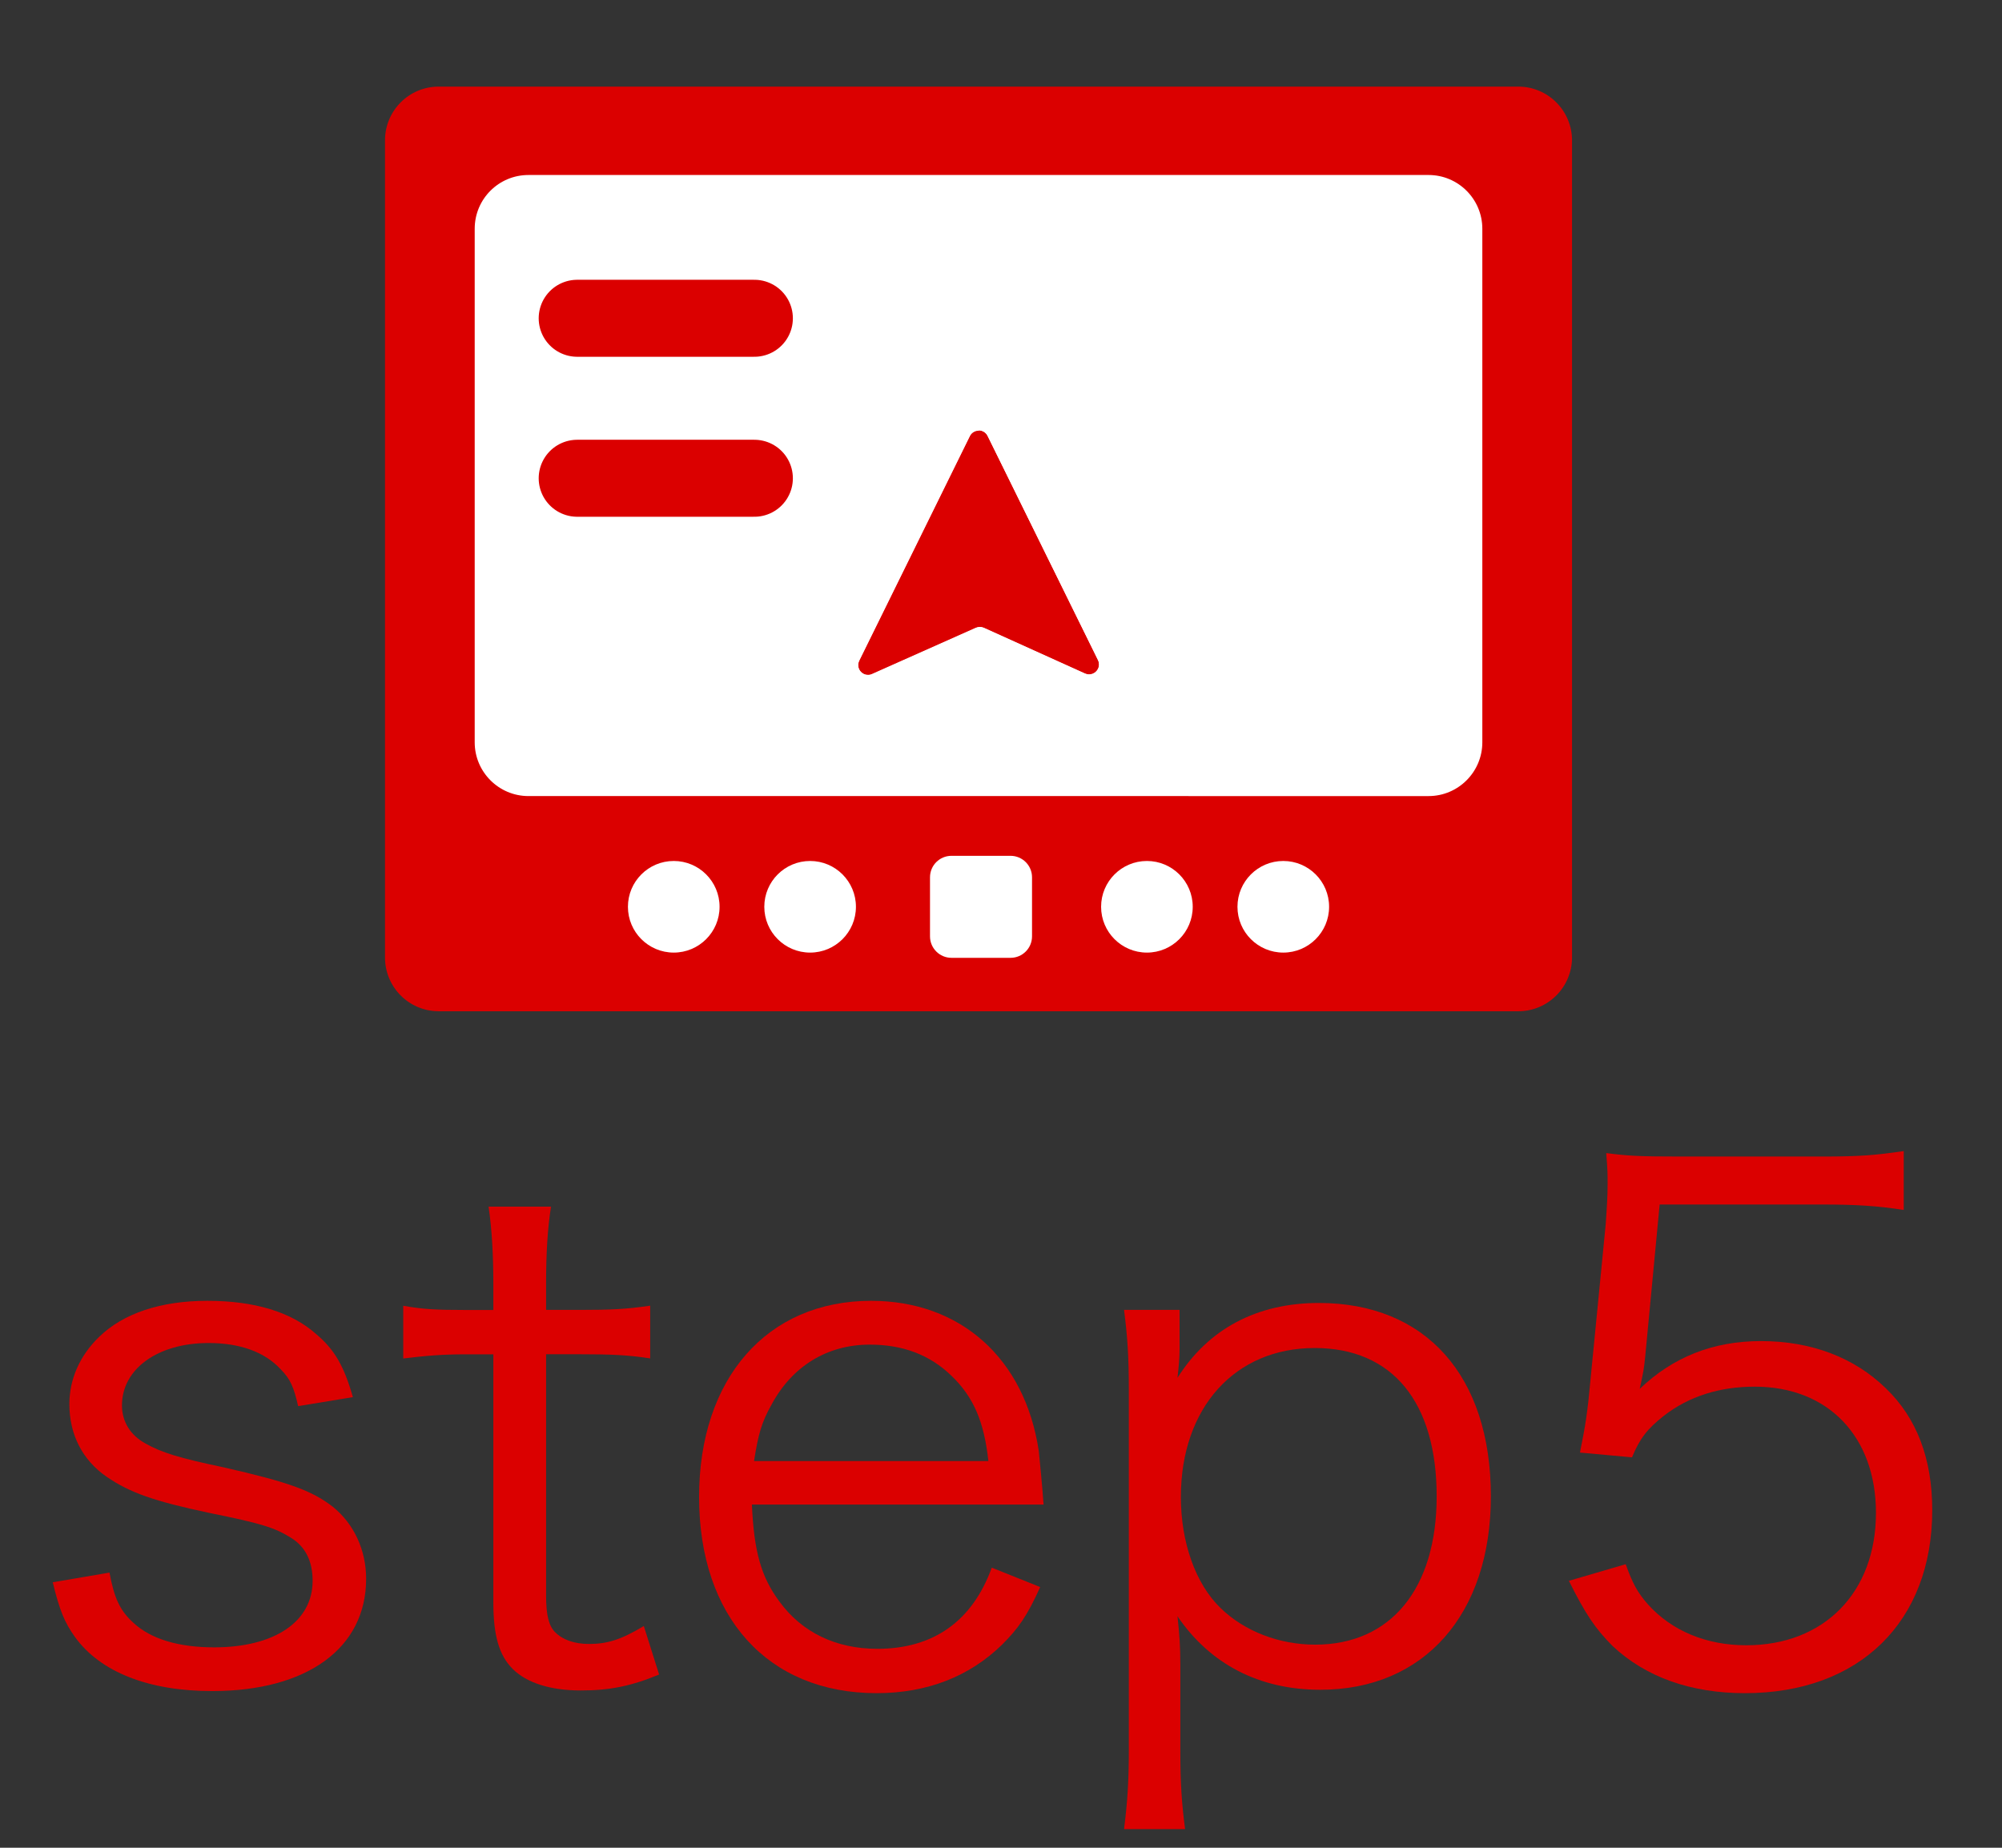
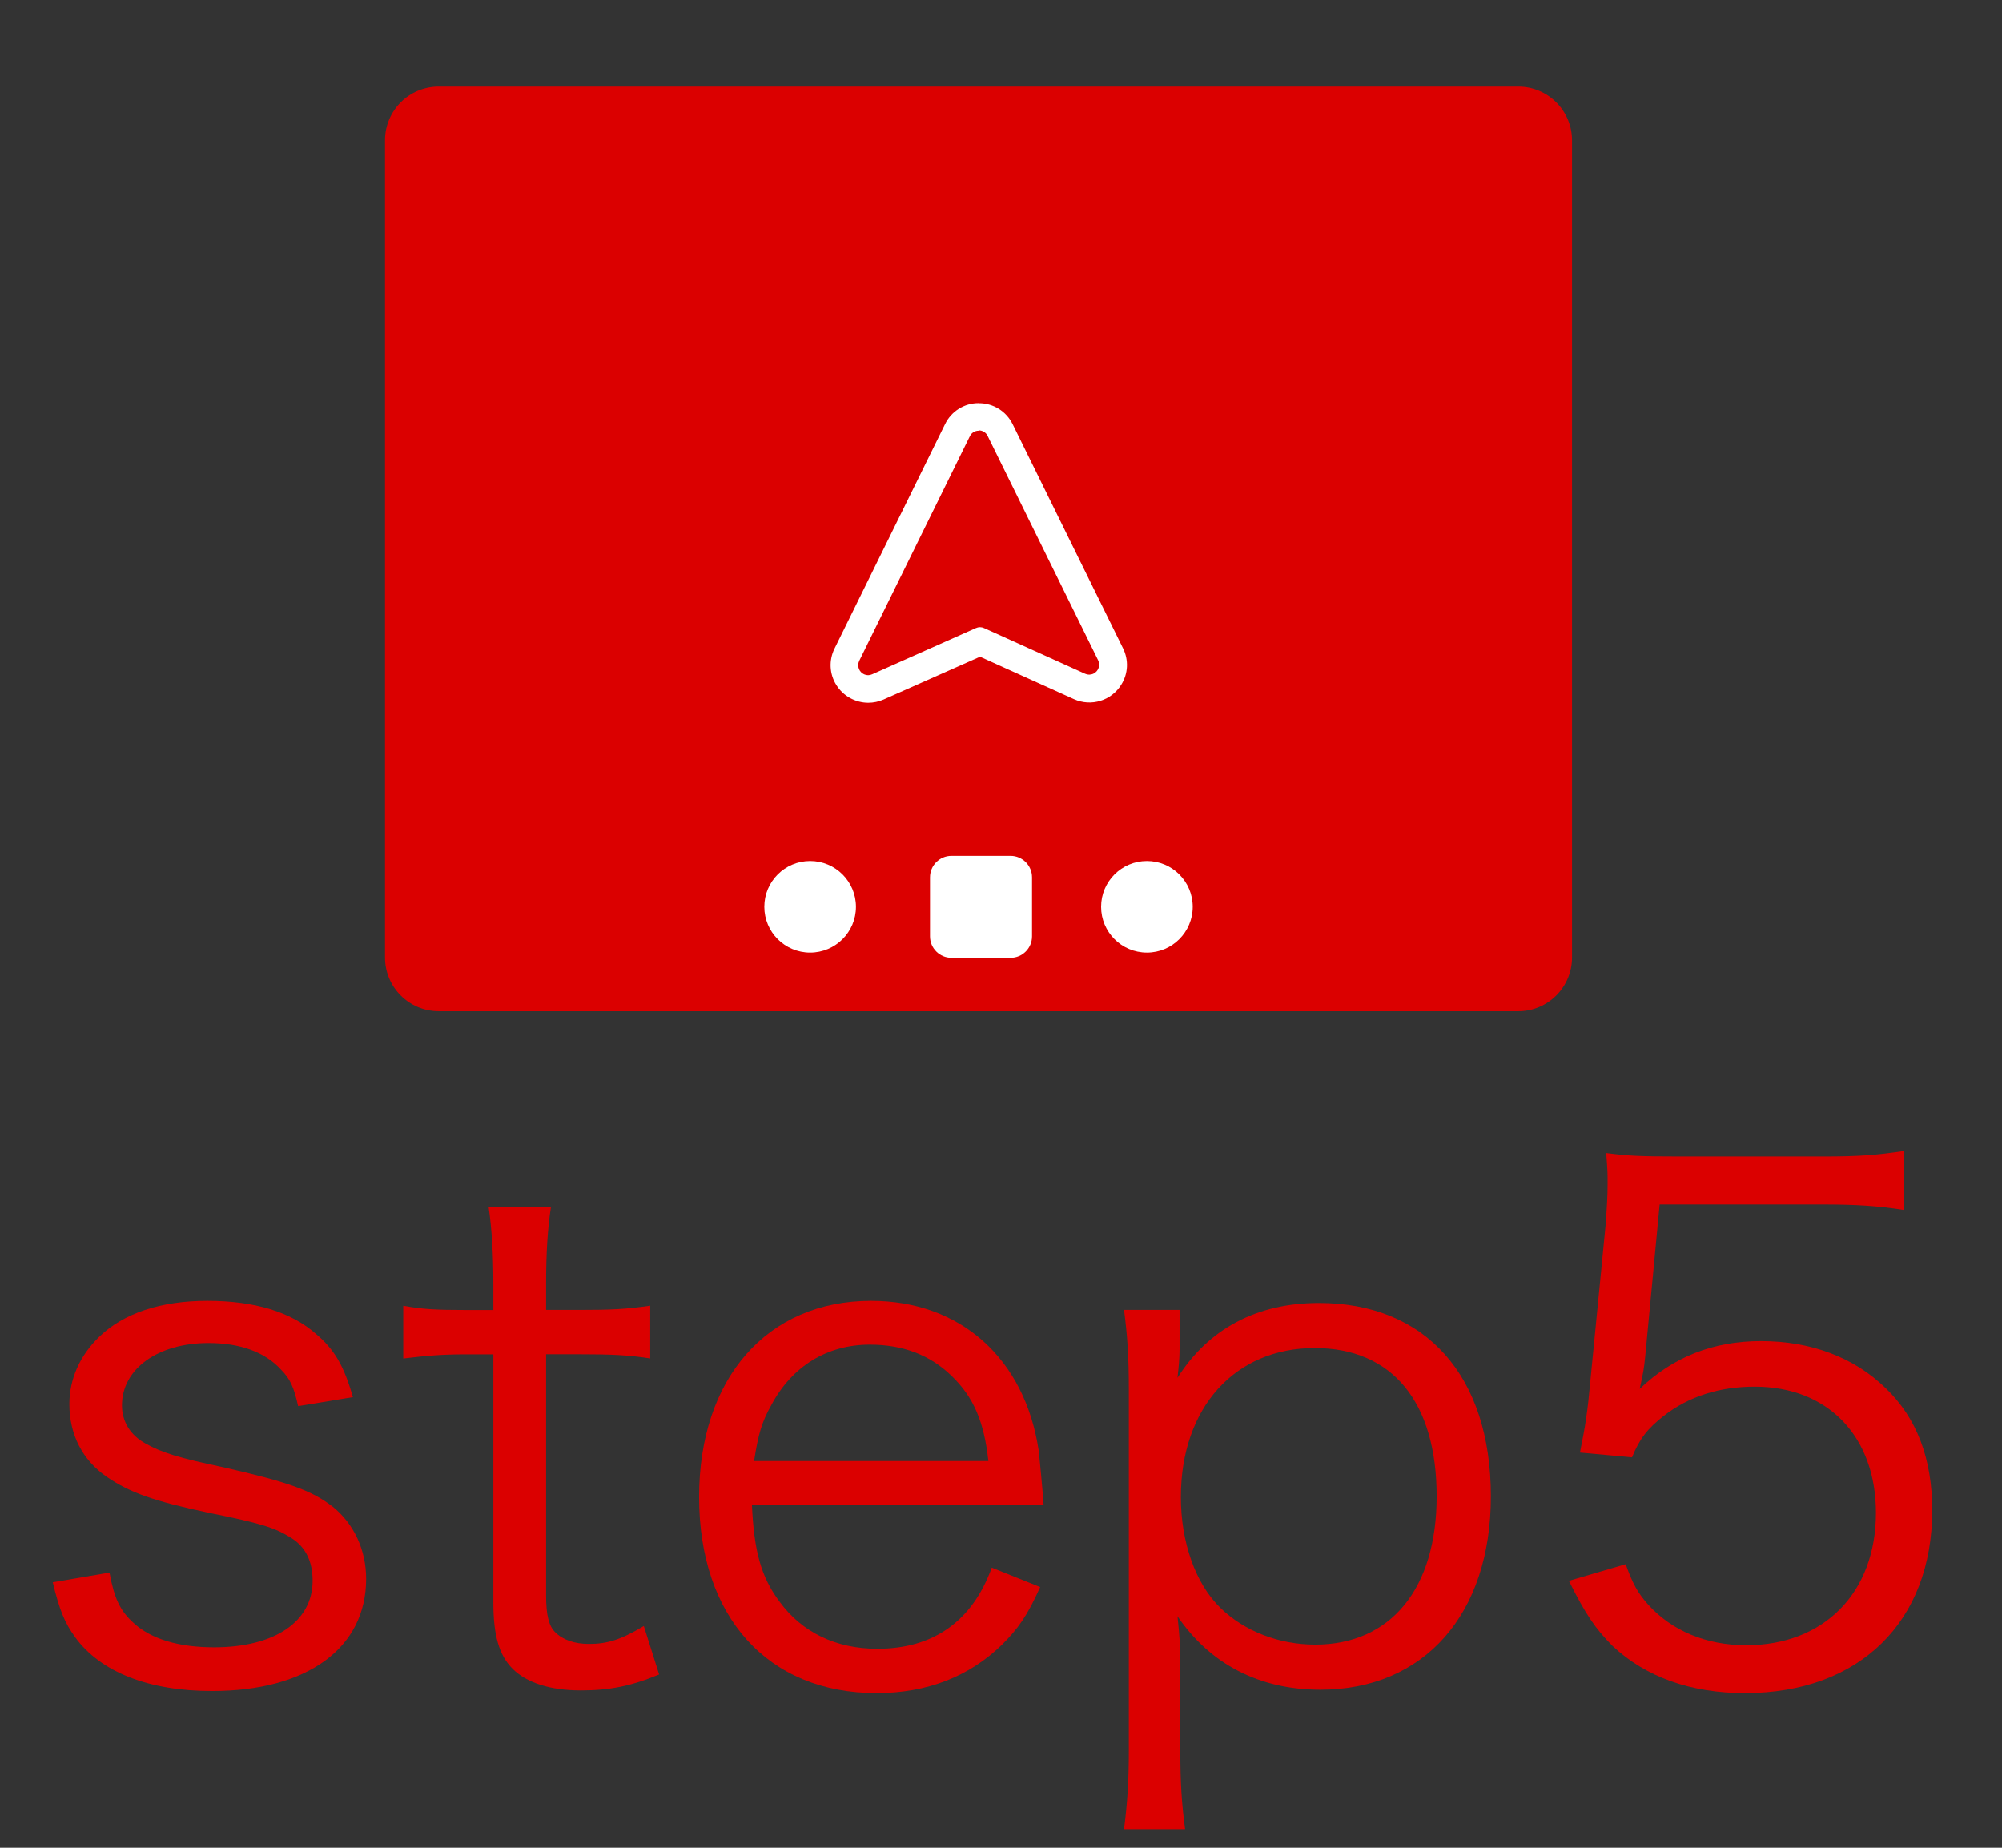
<svg xmlns="http://www.w3.org/2000/svg" version="1.1" id="レイヤー_1" x="0px" y="0px" width="26px" height="24px" viewBox="0 0 26 24" style="enable-background:new 0 0 26 24;" xml:space="preserve">
  <rect x="0" y="0" width="26" height="24" fill="#333333" stroke="none" />
  <style type="text/css">
	.st0{fill:#DB0000;}
	.st1{fill:#FFFFFF;}
	.st2{fill:none;stroke:#DB0000;stroke-linecap:round;stroke-linejoin:round;}
	.st3{enable-background:new    ;}
	.st4{fill:none;}
</style>
  <g>
    <g id="グループ_1414_1_" transform="translate(19067.16 -2397)">
      <g id="グループ_1402_1_" transform="translate(-19237.928 2117.361)">
        <g id="グループ_987_1_" transform="translate(175.768 279.639)">
          <path id="長方形_786_1_" class="st0" d="M0.698,1.125h14.02c0.385,0,0.698,0.313,0.698,0.698v10.614      c0,0.385-0.313,0.698-0.698,0.698H0.698C0.312,13.135,0,12.822,0,12.437V1.823C0,1.437,0.312,1.125,0.698,1.125z" />
-           <path id="長方形_787_1_" class="st1" d="M1.863,2.273h11.69c0.385,0,0.698,0.313,0.698,0.698v6.671      c0,0.385-0.313,0.698-0.698,0.698H1.863c-0.385,0-0.698-0.313-0.698-0.698V2.971C1.165,2.585,1.477,2.273,1.863,2.273z" />
          <g id="グループ_986_1_" transform="translate(3.155 9.991)">
            <g id="グループ_984_1_" transform="translate(0 0.067)">
-               <circle id="楕円形_23_1_" class="st1" cx="0.595" cy="1.72" r="0.595" />
              <circle id="楕円形_24_1_" class="st1" cx="2.366" cy="1.72" r="0.595" />
            </g>
            <g id="グループ_985_1_" transform="translate(6.145 0.067)">
              <circle id="楕円形_25_1_" class="st1" cx="0.595" cy="1.72" r="0.595" />
-               <circle id="楕円形_26_1_" class="st1" cx="2.366" cy="1.72" r="0.595" />
            </g>
            <path id="長方形_788_1_" class="st1" d="M4.202,1.125h0.767c0.154,0,0.279,0.125,0.279,0.279v0.767       c0,0.154-0.125,0.279-0.279,0.279H4.202c-0.154,0-0.279-0.125-0.279-0.279V1.404C3.923,1.25,4.047,1.125,4.202,1.125z" />
          </g>
        </g>
        <path id="パス_184_1_" class="st0" d="M183.361,285.302l-1.436,2.916c-0.032,0.064-0.005,0.141,0.059,0.173     c0.034,0.017,0.074,0.018,0.109,0.002l1.347-0.6c0.034-0.015,0.072-0.015,0.106,0l1.312,0.593     c0.065,0.03,0.141,0.001,0.171-0.064c0.016-0.035,0.015-0.076-0.002-0.111l-1.434-2.912c-0.032-0.064-0.11-0.089-0.173-0.057     C183.394,285.255,183.373,285.276,183.361,285.302z" />
        <path id="パス_185_1_" class="st1" d="M183.479,285.229c0.05,0,0.095,0.028,0.116,0.073l1.434,2.912     c0.032,0.064,0.006,0.142-0.058,0.174c-0.018,0.009-0.037,0.013-0.057,0.014c-0.019,0-0.037-0.004-0.054-0.012l-1.312-0.593     c-0.017-0.008-0.035-0.012-0.053-0.012c-0.018,0-0.036,0.004-0.053,0.012l-1.347,0.6c-0.017,0.008-0.035,0.012-0.053,0.012     c-0.072-0.001-0.129-0.06-0.128-0.132c0-0.019,0.005-0.038,0.013-0.055l1.436-2.916c0.021-0.045,0.066-0.073,0.116-0.073      M183.479,284.875c-0.186-0.001-0.356,0.105-0.437,0.272l-1.436,2.916c-0.075,0.151-0.067,0.33,0.023,0.473     c0.089,0.143,0.246,0.23,0.414,0.231c0.069,0,0.137-0.014,0.2-0.042l1.253-0.556l1.219,0.551     c0.223,0.101,0.487,0.021,0.615-0.188c0.09-0.142,0.098-0.321,0.023-0.472l-1.434-2.912c-0.082-0.167-0.252-0.273-0.438-0.272     L183.479,284.875z" />
        <line id="線_156_1_" class="st2" x1="178.264" y1="283.773" x2="180.565" y2="283.773" />
        <line id="線_157_1_" class="st2" x1="178.264" y1="285.851" x2="180.565" y2="285.851" />
      </g>
      <g class="st3">
        <path class="st0" d="M-19065.738,2417.426c0.062,0.333,0.135,0.495,0.316,0.657c0.225,0.207,0.584,0.314,1.043,0.314     c0.783,0,1.279-0.333,1.279-0.864c0-0.252-0.09-0.44-0.279-0.558c-0.217-0.136-0.396-0.189-1.062-0.324     c-0.721-0.153-1.027-0.261-1.332-0.468c-0.316-0.217-0.486-0.55-0.486-0.945c0-0.324,0.135-0.631,0.387-0.874     c0.314-0.306,0.801-0.468,1.404-0.468c0.613,0,1.09,0.144,1.414,0.432c0.234,0.198,0.359,0.405,0.477,0.819l-0.711,0.117     c-0.055-0.243-0.1-0.351-0.225-0.477c-0.207-0.226-0.531-0.343-0.938-0.343c-0.656,0-1.125,0.333-1.125,0.811     c0,0.207,0.107,0.387,0.307,0.495c0.207,0.117,0.441,0.189,1,0.306c0.873,0.198,1.16,0.307,1.43,0.514     c0.279,0.225,0.434,0.567,0.434,0.937c0,0.9-0.766,1.458-2,1.458c-0.818,0-1.449-0.243-1.781-0.702     c-0.135-0.189-0.199-0.342-0.289-0.711L-19065.738,2417.426z" />
        <path class="st0" d="M-19060.004,2412.672c-0.045,0.288-0.064,0.612-0.064,0.999v0.343h0.434c0.414,0,0.602-0.009,0.918-0.055     v0.685c-0.289-0.045-0.514-0.054-0.918-0.054h-0.434v3.133c0,0.261,0.037,0.396,0.117,0.477c0.1,0.1,0.252,0.153,0.441,0.153     c0.234,0,0.414-0.054,0.711-0.233l0.199,0.63c-0.369,0.153-0.648,0.207-1.018,0.207c-0.396,0-0.703-0.1-0.883-0.279     s-0.252-0.441-0.252-0.864v-3.223h-0.359c-0.307,0-0.514,0.018-0.811,0.054v-0.685c0.252,0.046,0.432,0.055,0.811,0.055h0.359     v-0.343c0-0.359-0.018-0.702-0.062-0.999H-19060.004z" />
        <path class="st0" d="M-19057.395,2416.543c0.027,0.604,0.117,0.937,0.359,1.261c0.289,0.396,0.729,0.612,1.27,0.612     c0.729,0,1.234-0.36,1.486-1.054l0.629,0.252c-0.17,0.378-0.287,0.54-0.494,0.747c-0.424,0.414-0.973,0.631-1.631,0.631     c-1.412,0-2.305-0.99-2.305-2.548c0-1.54,0.883-2.548,2.234-2.548c1.16,0,1.998,0.747,2.178,1.953     c0.01,0.1,0.045,0.45,0.062,0.693H-19057.395z M-19054.324,2415.976c-0.055-0.504-0.189-0.828-0.479-1.106     c-0.279-0.271-0.629-0.405-1.062-0.405c-0.549,0-1.008,0.278-1.277,0.783c-0.127,0.225-0.172,0.387-0.225,0.729H-19054.324z" />
        <path class="st0" d="M-19052.562,2420.757c0.045-0.352,0.062-0.64,0.062-1.009v-4.699c0-0.433-0.018-0.693-0.062-1.035h0.721     v0.513c0,0.117-0.01,0.216-0.027,0.369c0.404-0.639,1.035-0.972,1.836-0.972c1.387,0,2.234,0.945,2.234,2.512     c0,1.53-0.865,2.512-2.215,2.512c-0.793,0-1.432-0.333-1.855-0.955c0.027,0.253,0.037,0.388,0.037,0.631v1.116     c0,0.423,0.018,0.685,0.062,1.018H-19052.562z M-19048.502,2416.436c0-1.225-0.576-1.927-1.584-1.927     c-1.035,0-1.738,0.774-1.738,1.936c0,0.585,0.189,1.125,0.514,1.44c0.314,0.306,0.766,0.477,1.232,0.477     C-19049.096,2418.361-19048.502,2417.633-19048.502,2416.436z" />
        <path class="st0" d="M-19045.795,2414.635c-0.018,0.162-0.018,0.162-0.07,0.405c0.432-0.414,0.953-0.621,1.574-0.621     c0.658,0,1.215,0.216,1.621,0.612c0.404,0.387,0.604,0.918,0.604,1.584c0,1.449-0.945,2.377-2.432,2.377     c-0.701,0-1.287-0.207-1.719-0.612c-0.225-0.226-0.352-0.414-0.568-0.847l0.738-0.216c0.09,0.252,0.154,0.369,0.289,0.522     c0.307,0.342,0.756,0.531,1.277,0.531c1.01,0,1.684-0.685,1.684-1.72c0-0.99-0.621-1.639-1.574-1.639     c-0.459,0-0.855,0.126-1.18,0.378c-0.217,0.171-0.314,0.297-0.414,0.54l-0.676-0.062c0.072-0.352,0.1-0.54,0.135-0.928     l0.199-2.034c0.018-0.261,0.025-0.369,0.025-0.54c0-0.126,0-0.162-0.018-0.388c0.279,0.036,0.424,0.045,0.955,0.045h1.854     c0.486,0,0.693-0.018,1.055-0.071v0.765c-0.342-0.054-0.631-0.071-1.055-0.071h-2.115L-19045.795,2414.635z" />
      </g>
    </g>
    <rect class="st4" width="26" height="24" />
  </g>
</svg>